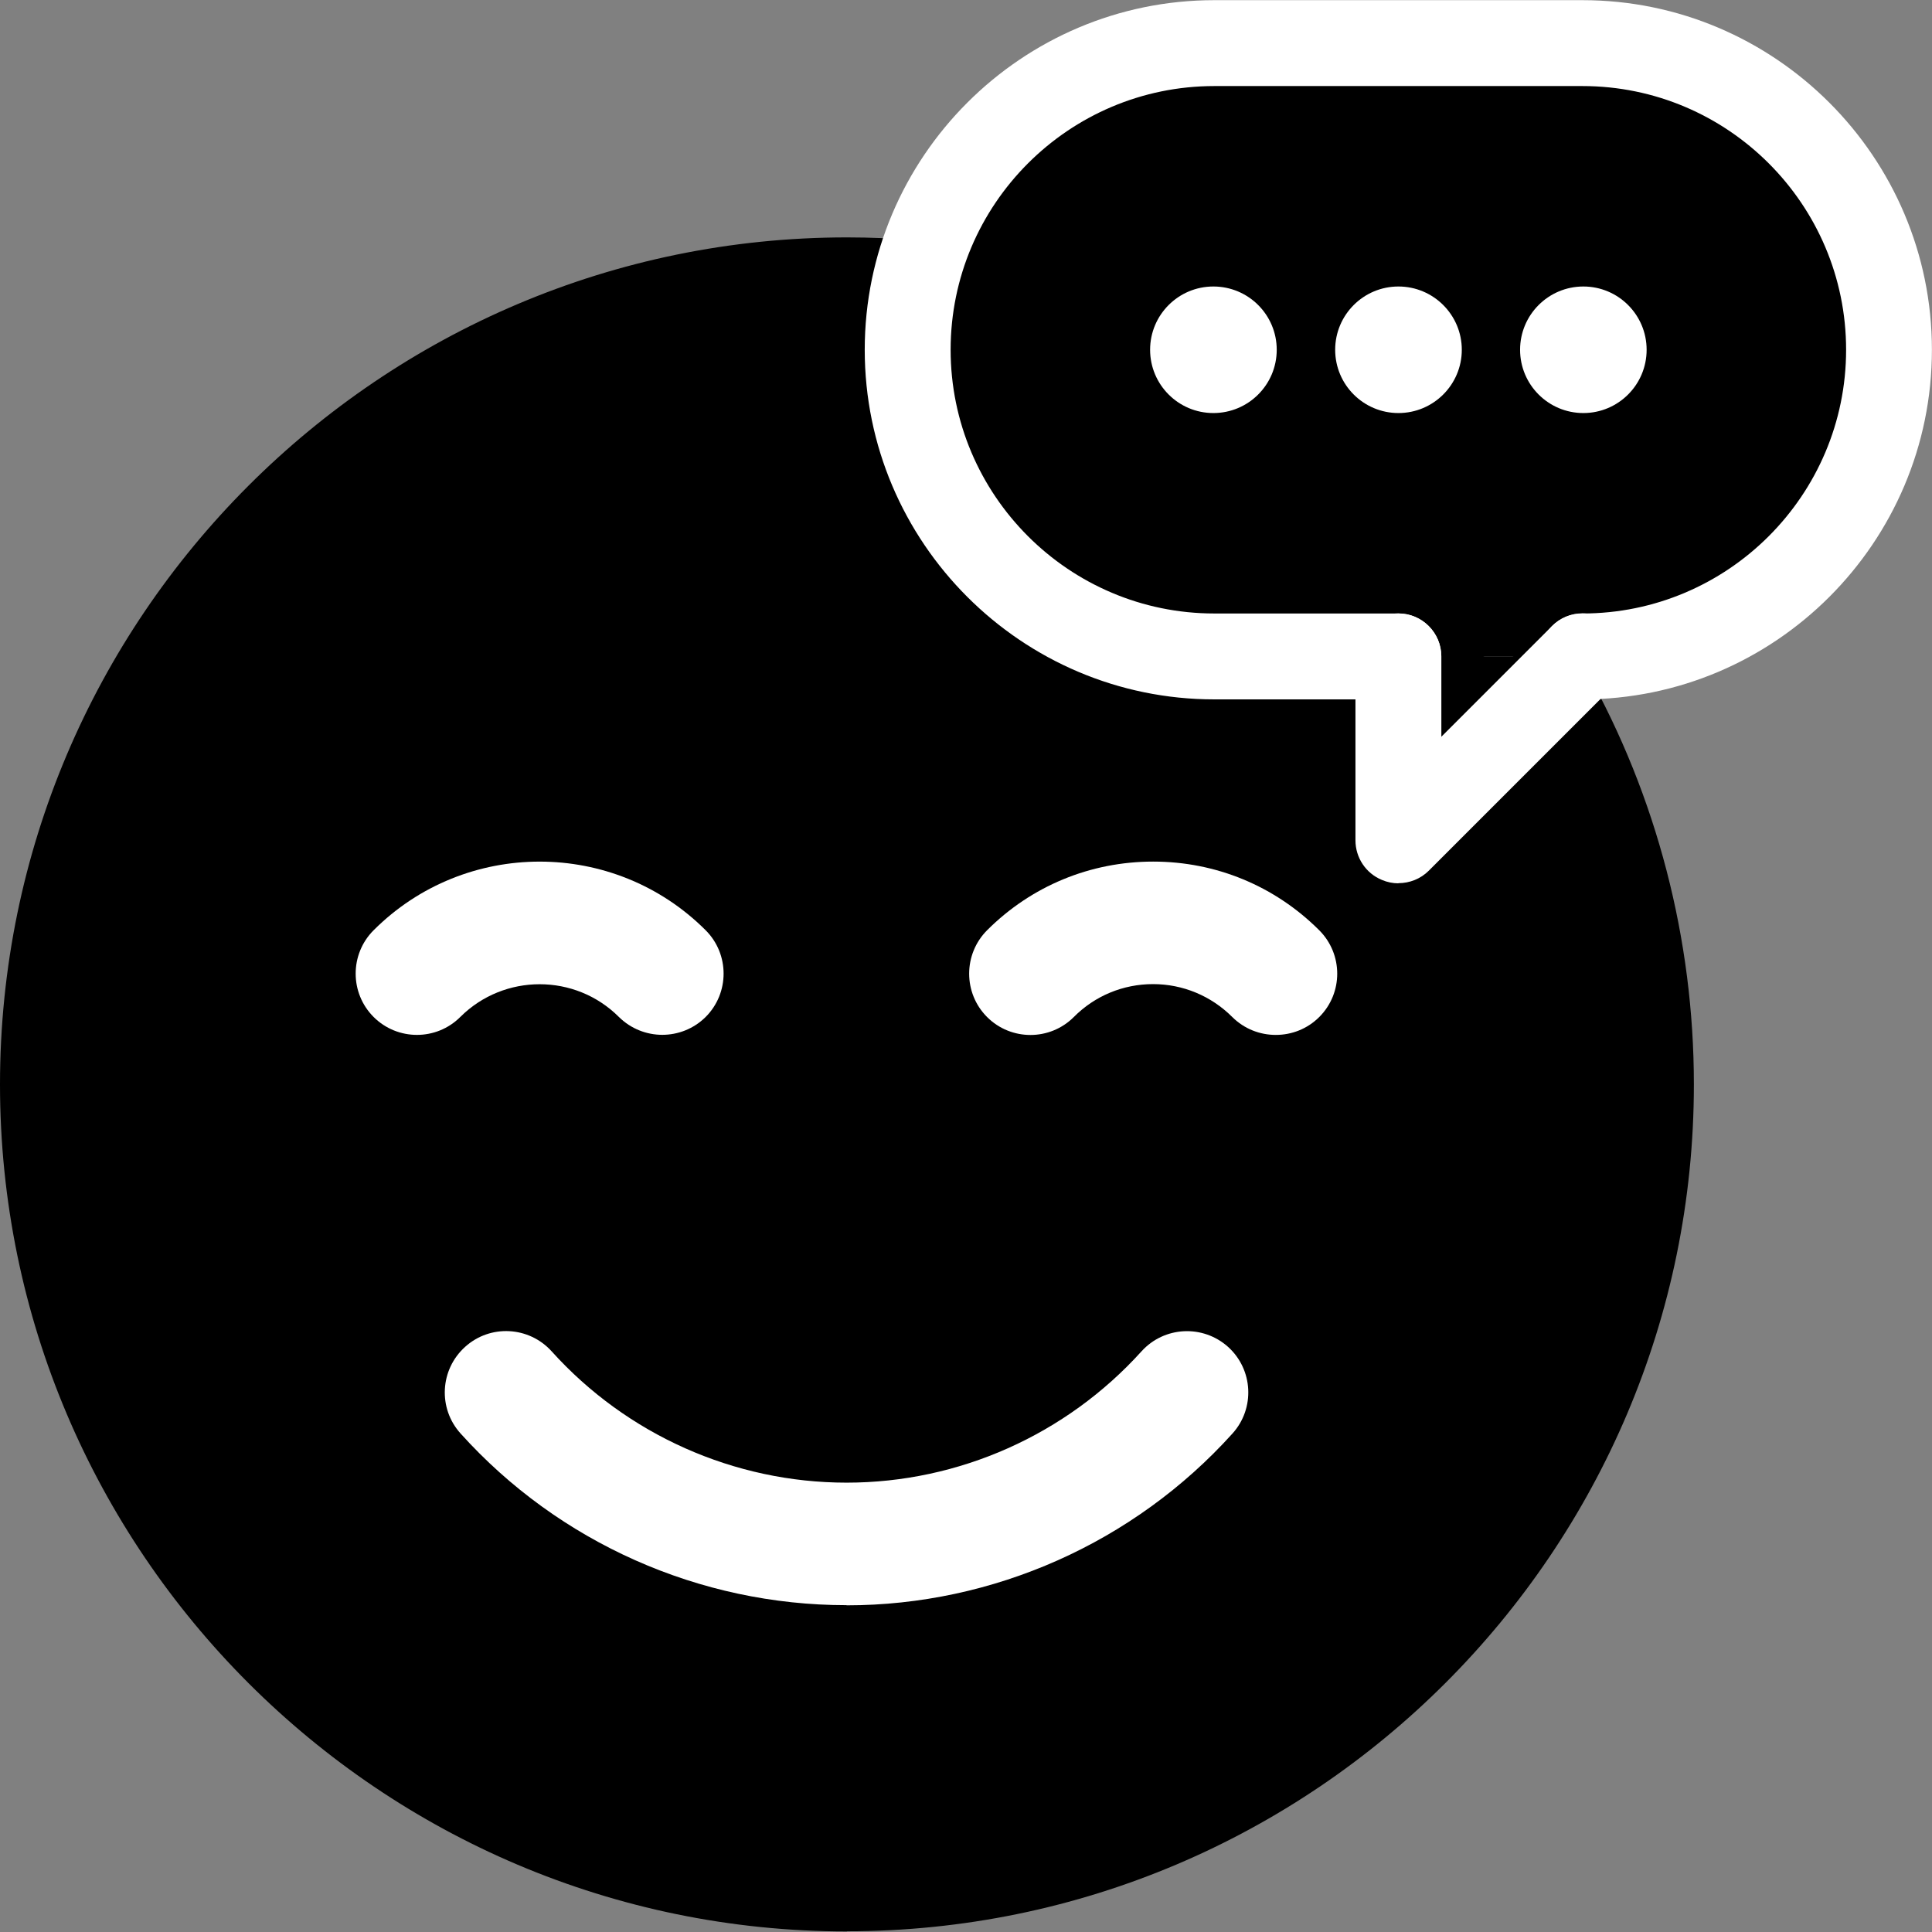
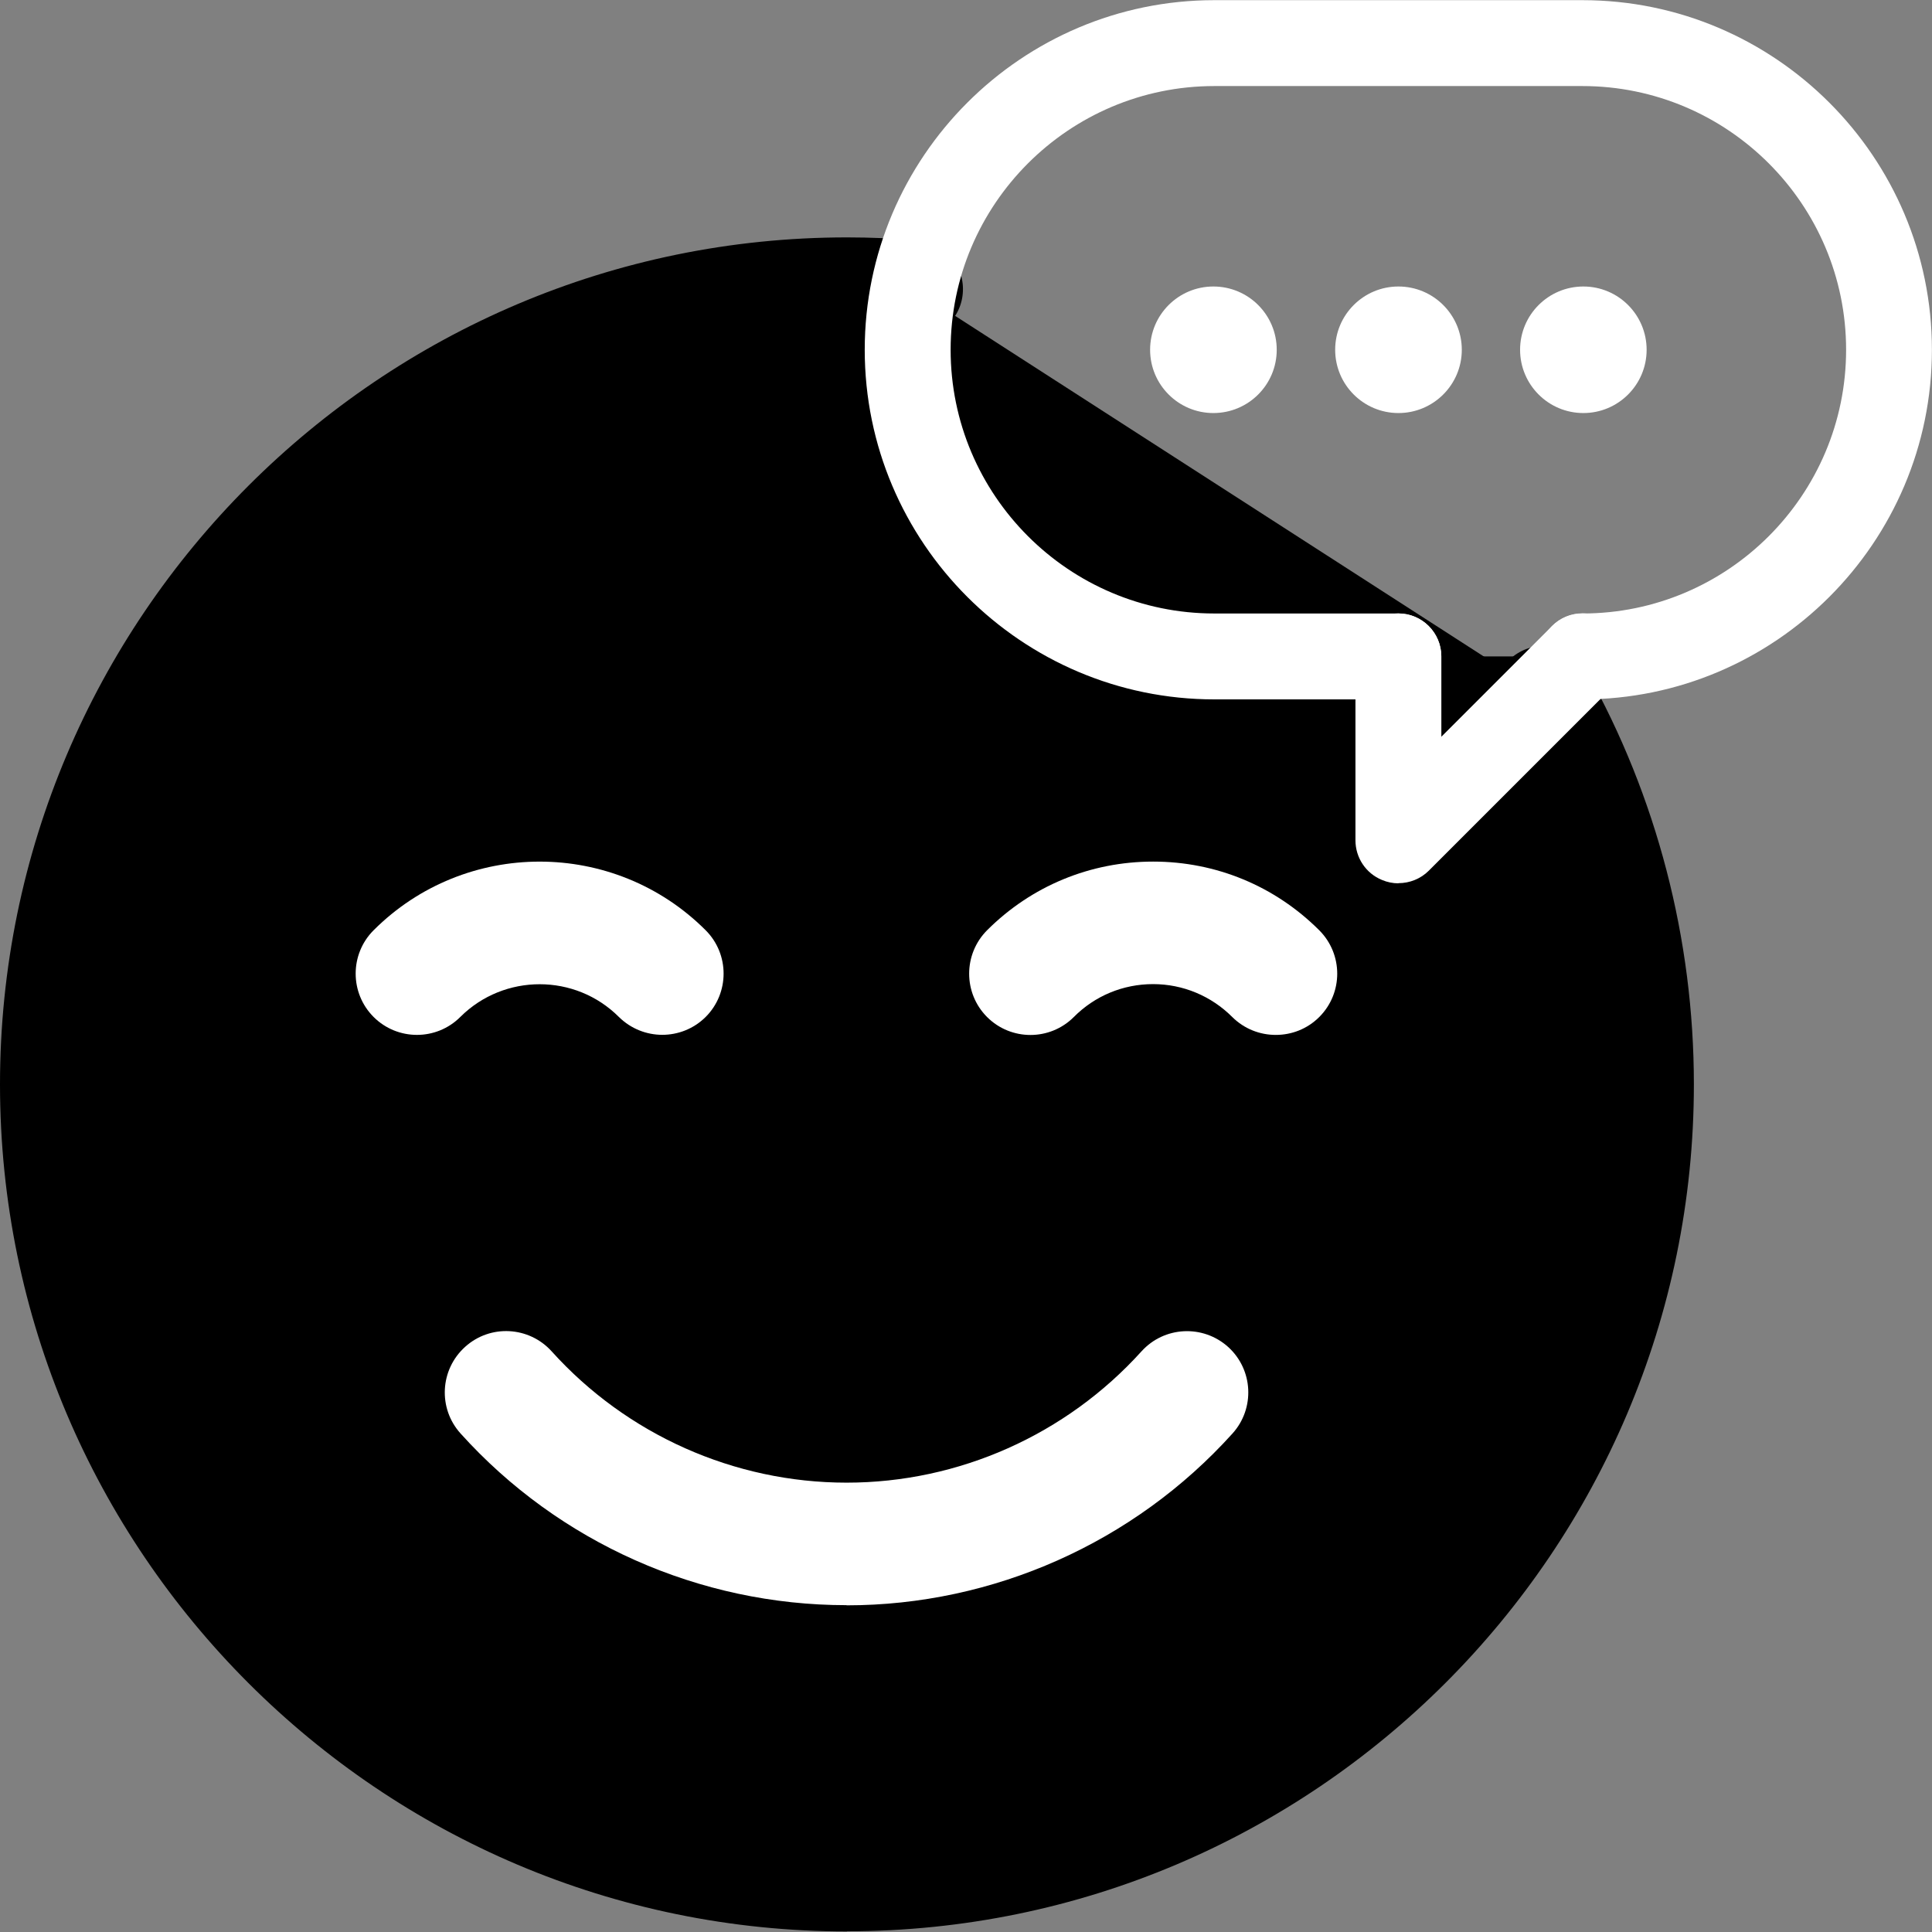
<svg xmlns="http://www.w3.org/2000/svg" width="24" height="24" viewBox="0 0 24 24" fill="none">
  <rect x="0" y="0" width="24" height="24" fill="#808080" stroke="none" />
  <g clip-path="url(#clip0_5486_90393)">
    <g clip-path="url(#clip1_5486_90393)">
      <path d="M19.179 8.636C19.98 10.067 20.438 11.716 20.438 13.473C20.438 18.948 16 23.385 10.525 23.385C5.05 23.385 0.611 18.948 0.611 13.473C0.611 7.998 5.049 3.561 10.524 3.561C10.804 3.561 11.081 3.573 11.356 3.596" fill="black" />
      <path d="M10.523 23.993C4.721 23.993 0 19.272 0 13.471C0 7.67 4.721 2.949 10.522 2.949C10.811 2.949 11.109 2.961 11.404 2.986C11.739 3.013 11.989 3.309 11.96 3.644C11.933 3.979 11.637 4.229 11.302 4.2C11.04 4.179 10.776 4.167 10.52 4.167C5.391 4.167 1.218 8.34 1.218 13.47C1.218 18.599 5.391 22.773 10.522 22.773C15.653 22.773 19.825 18.599 19.825 13.47C19.825 11.879 19.416 10.311 18.644 8.93C18.479 8.636 18.584 8.264 18.877 8.101C19.171 7.937 19.543 8.042 19.706 8.334C20.581 9.895 21.042 11.67 21.042 13.47C21.042 19.271 16.322 23.991 10.52 23.991L10.523 23.993Z" fill="black" />
-       <path d="M17.371 8.154H15.085C12.98 8.154 11.275 6.449 11.275 4.345C11.275 2.24 12.98 0.535 15.085 0.535H19.656C21.761 0.535 23.466 2.24 23.466 4.345C23.466 6.449 21.761 8.154 19.656 8.154" fill="black" />
      <path d="M19.657 8.688C19.362 8.688 19.123 8.448 19.123 8.154C19.123 7.86 19.362 7.621 19.657 7.621C21.464 7.621 22.933 6.151 22.933 4.345C22.933 2.539 21.464 1.069 19.657 1.069H15.085C13.278 1.069 11.809 2.539 11.809 4.345C11.809 6.151 13.278 7.621 15.085 7.621H17.371C17.665 7.621 17.904 7.86 17.904 8.154C17.904 8.448 17.665 8.688 17.371 8.688H15.085C12.691 8.688 10.742 6.739 10.742 4.345C10.742 1.951 12.691 0.002 15.085 0.002H19.657C22.05 0.002 23.999 1.951 23.999 4.345C23.999 6.739 22.05 8.688 19.657 8.688Z" fill="white" />
      <path d="M17.371 8.154V10.44L19.657 8.154" fill="black" />
      <path d="M17.371 10.973C17.303 10.973 17.233 10.959 17.167 10.931C16.967 10.849 16.838 10.654 16.838 10.439V8.154C16.838 7.86 17.077 7.62 17.371 7.62C17.665 7.62 17.905 7.86 17.905 8.154V9.152L19.281 7.776C19.489 7.567 19.826 7.567 20.035 7.776C20.244 7.984 20.244 8.321 20.035 8.53L17.749 10.816C17.647 10.918 17.511 10.971 17.371 10.971V10.973Z" fill="white" />
      <path d="M15.073 5.131C15.508 5.131 15.86 4.779 15.86 4.345C15.86 3.911 15.508 3.559 15.073 3.559C14.639 3.559 14.287 3.911 14.287 4.345C14.287 4.779 14.639 5.131 15.073 5.131Z" fill="white" />
      <path d="M17.372 5.131C17.806 5.131 18.159 4.779 18.159 4.345C18.159 3.911 17.806 3.559 17.372 3.559C16.938 3.559 16.586 3.911 16.586 4.345C16.586 4.779 16.938 5.131 17.372 5.131Z" fill="white" />
      <path d="M19.669 5.131C20.103 5.131 20.455 4.779 20.455 4.345C20.455 3.911 20.103 3.559 19.669 3.559C19.235 3.559 18.883 3.911 18.883 4.345C18.883 4.779 19.235 5.131 19.669 5.131Z" fill="white" />
      <path d="M10.515 19.94C8.69 19.94 6.942 19.163 5.721 17.807C5.439 17.494 5.465 17.013 5.778 16.731C6.09 16.449 6.571 16.475 6.853 16.787C7.787 17.823 9.122 18.418 10.517 18.418C11.911 18.418 13.244 17.823 14.18 16.787C14.462 16.475 14.943 16.451 15.256 16.732C15.568 17.014 15.592 17.496 15.31 17.808C14.087 19.164 12.339 19.942 10.517 19.942L10.515 19.94Z" fill="white" />
      <path d="M15.847 12.856C15.652 12.856 15.457 12.782 15.308 12.634C15.046 12.372 14.695 12.225 14.324 12.225C13.952 12.225 13.601 12.37 13.339 12.634C13.042 12.931 12.559 12.931 12.262 12.634C11.965 12.337 11.965 11.854 12.262 11.556C12.812 11.006 13.545 10.703 14.325 10.703C15.105 10.703 15.837 11.006 16.388 11.556C16.686 11.854 16.686 12.337 16.388 12.634C16.239 12.783 16.044 12.856 15.849 12.856H15.847Z" fill="white" />
      <path d="M8.228 12.855C8.033 12.855 7.838 12.781 7.688 12.633C7.146 12.091 6.262 12.091 5.718 12.633C5.421 12.93 4.938 12.93 4.641 12.633C4.344 12.336 4.344 11.853 4.641 11.556C5.778 10.419 7.629 10.419 8.766 11.556C9.063 11.853 9.063 12.336 8.766 12.633C8.616 12.782 8.421 12.855 8.226 12.855H8.228Z" fill="white" />
    </g>
  </g>
  <defs>
    <clipPath id="clip0_5486_90393">
      <rect width="24" height="23.992" fill="white" />
    </clipPath>
    <clipPath id="clip1_5486_90393">
      <rect width="24" height="23.991" fill="white" />
    </clipPath>
  </defs>
</svg>